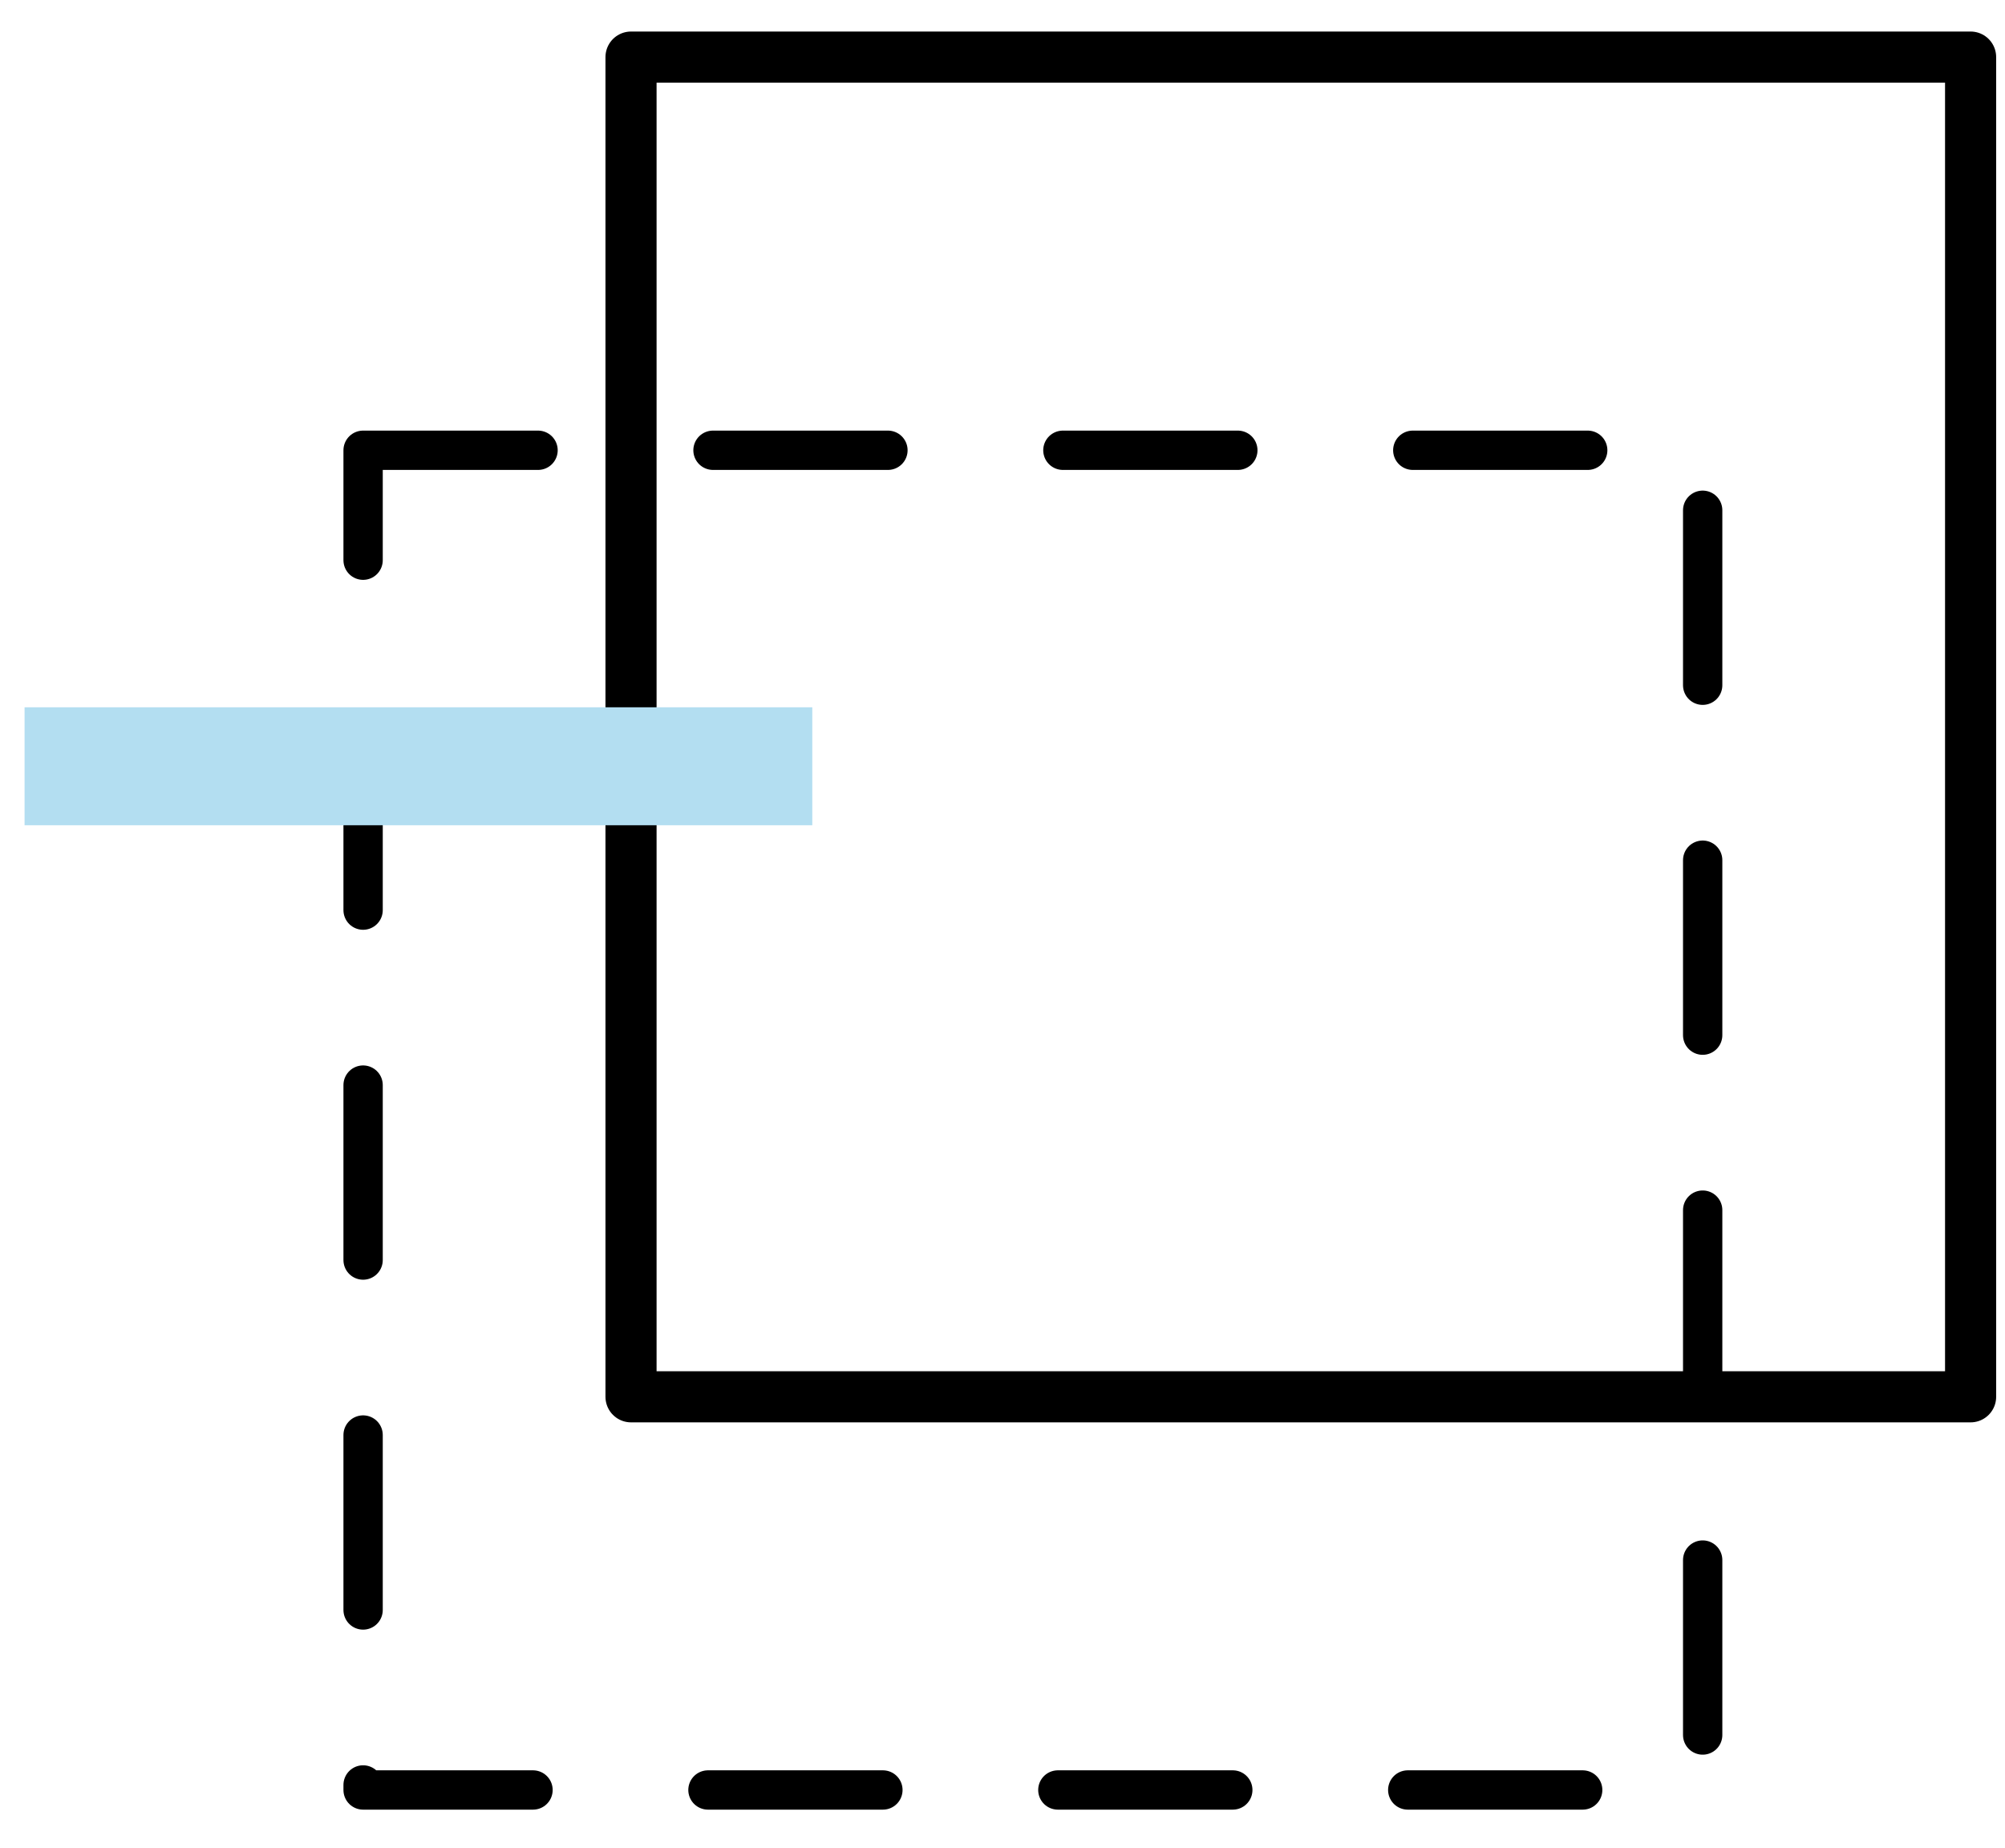
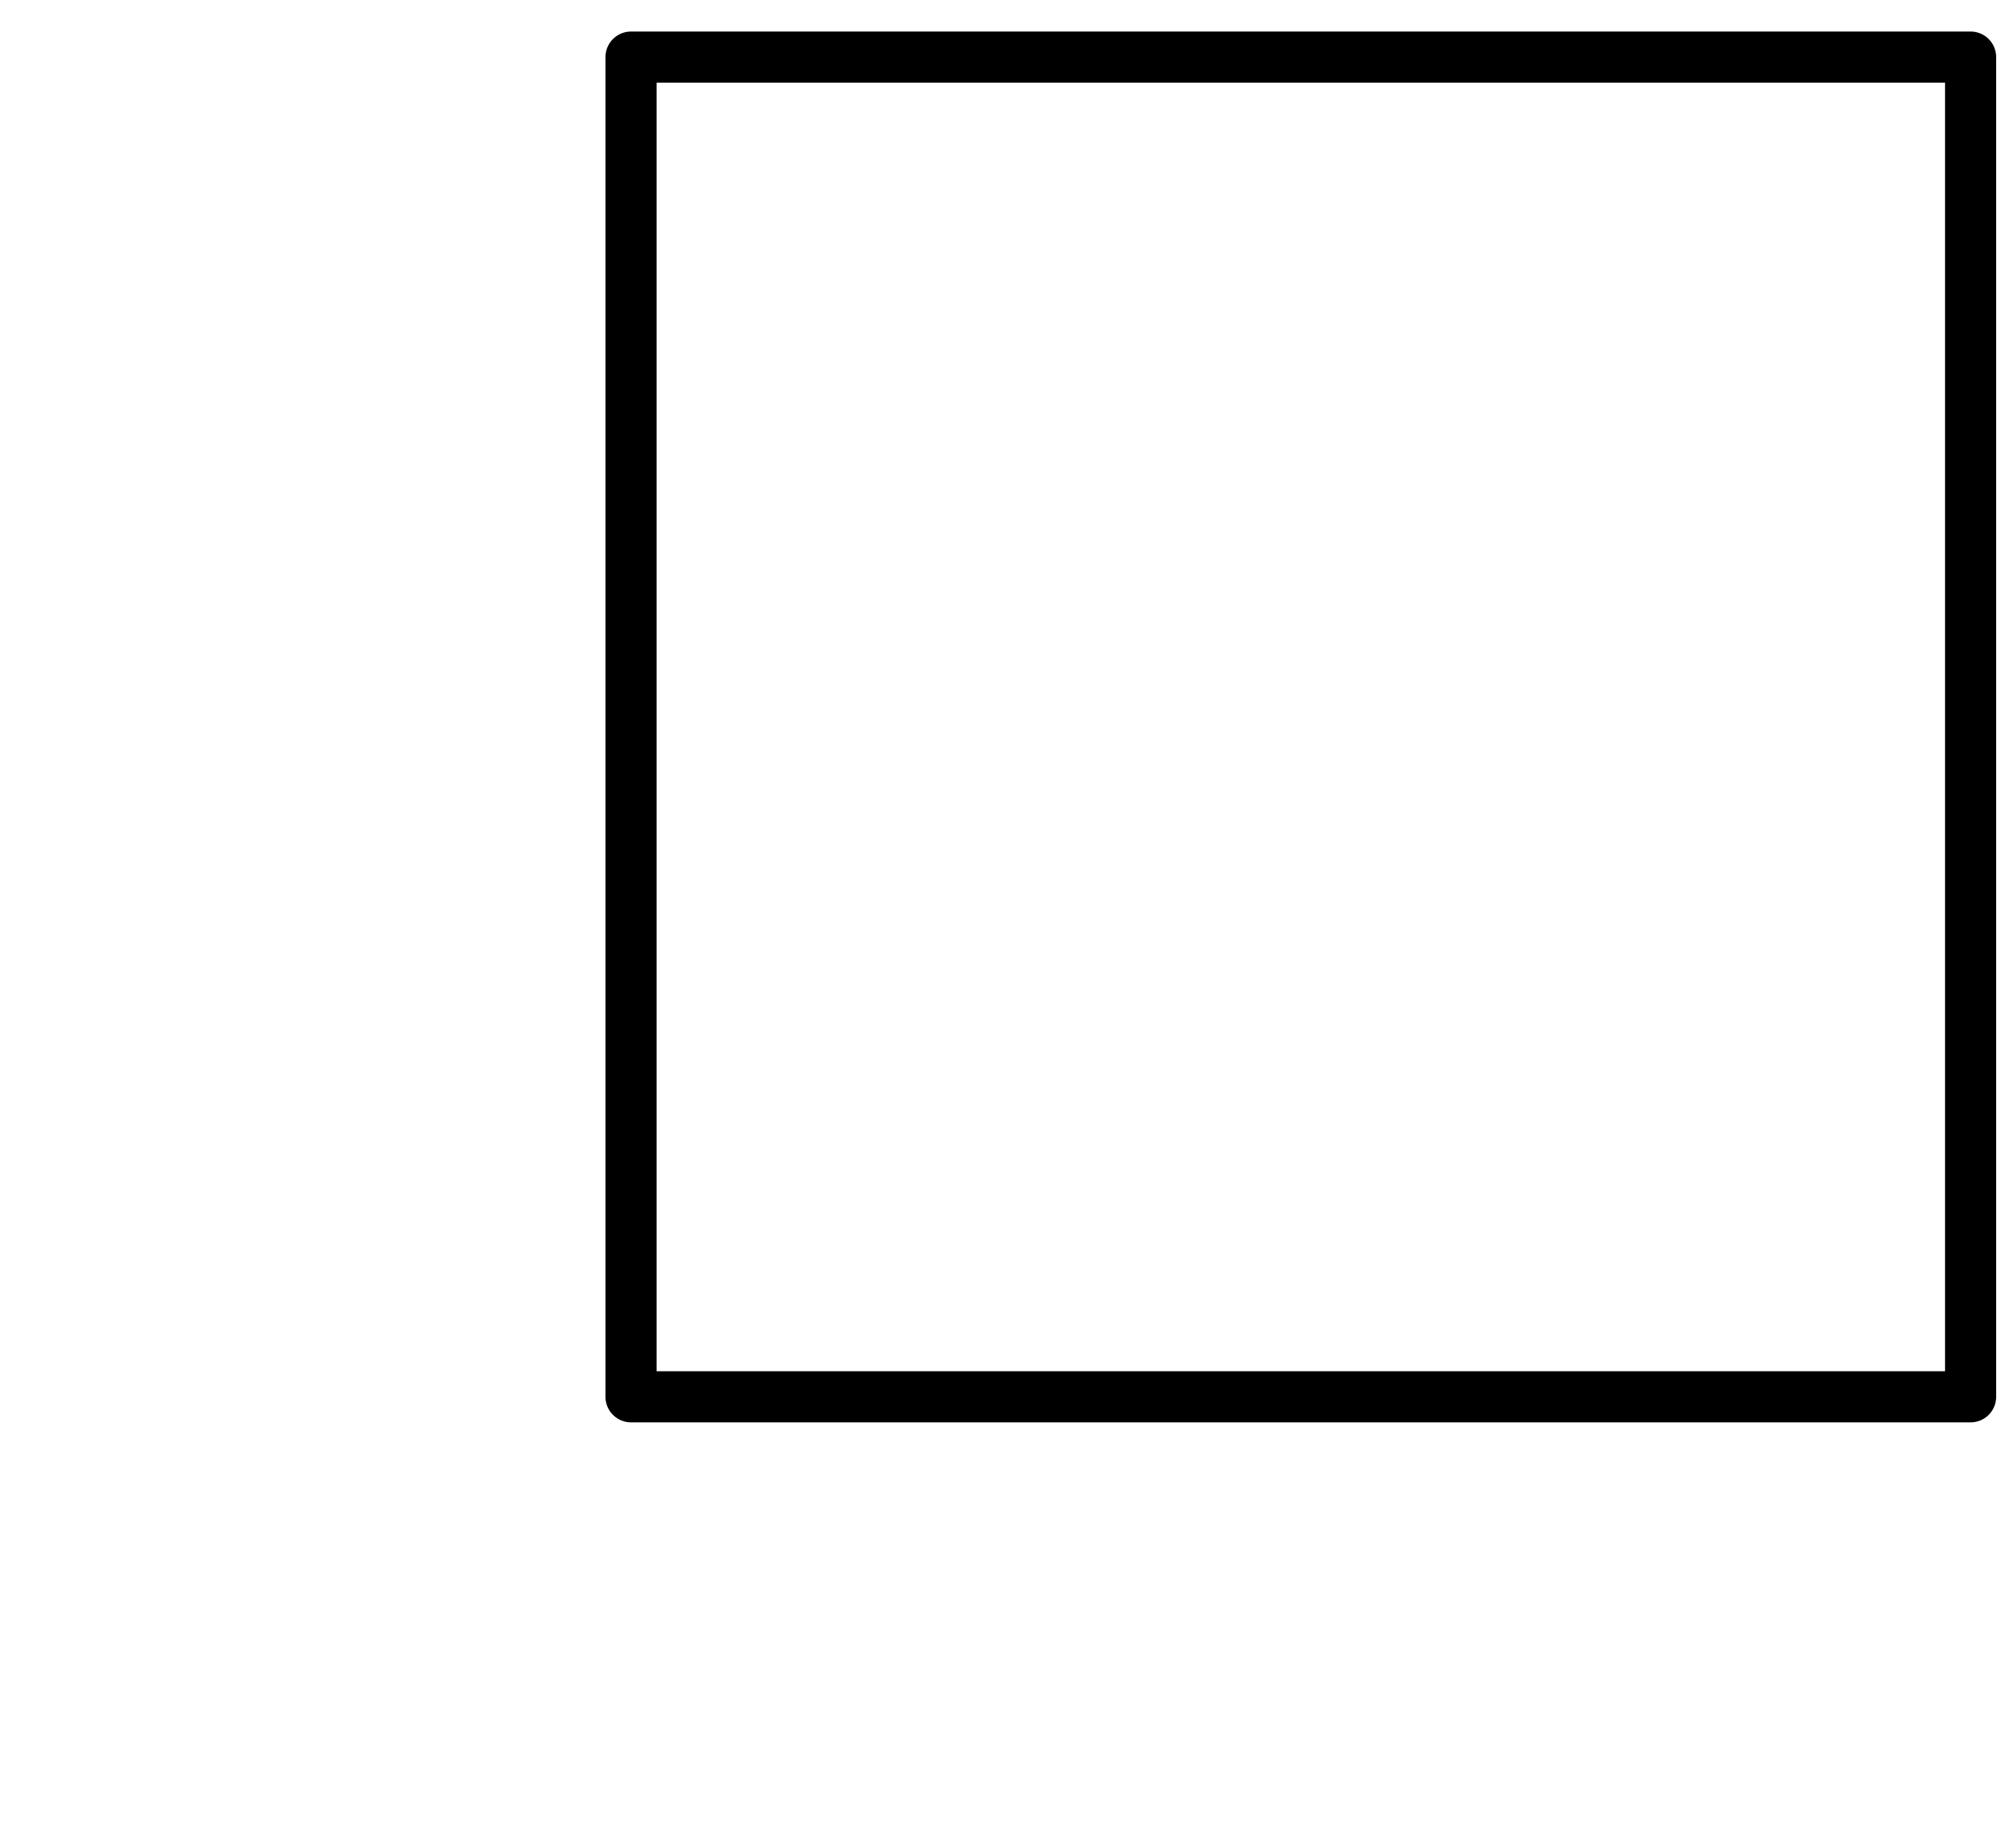
<svg xmlns="http://www.w3.org/2000/svg" width="51" height="47" viewBox="0 0 51 47" fill="none">
-   <rect x="9.236" y="11.452" width="34.074" height="34.074" stroke="black" stroke-linecap="round" stroke-linejoin="round" stroke-dasharray="4.45 4.45" />
  <rect x="16.051" y="1.452" width="34.074" height="34.074" stroke="black" stroke-width="1.3" stroke-linejoin="round" />
-   <path d="M2.125 19.489H10.643H19.162" stroke="#B3DEF1" stroke-width="3" stroke-linecap="square" />
</svg>